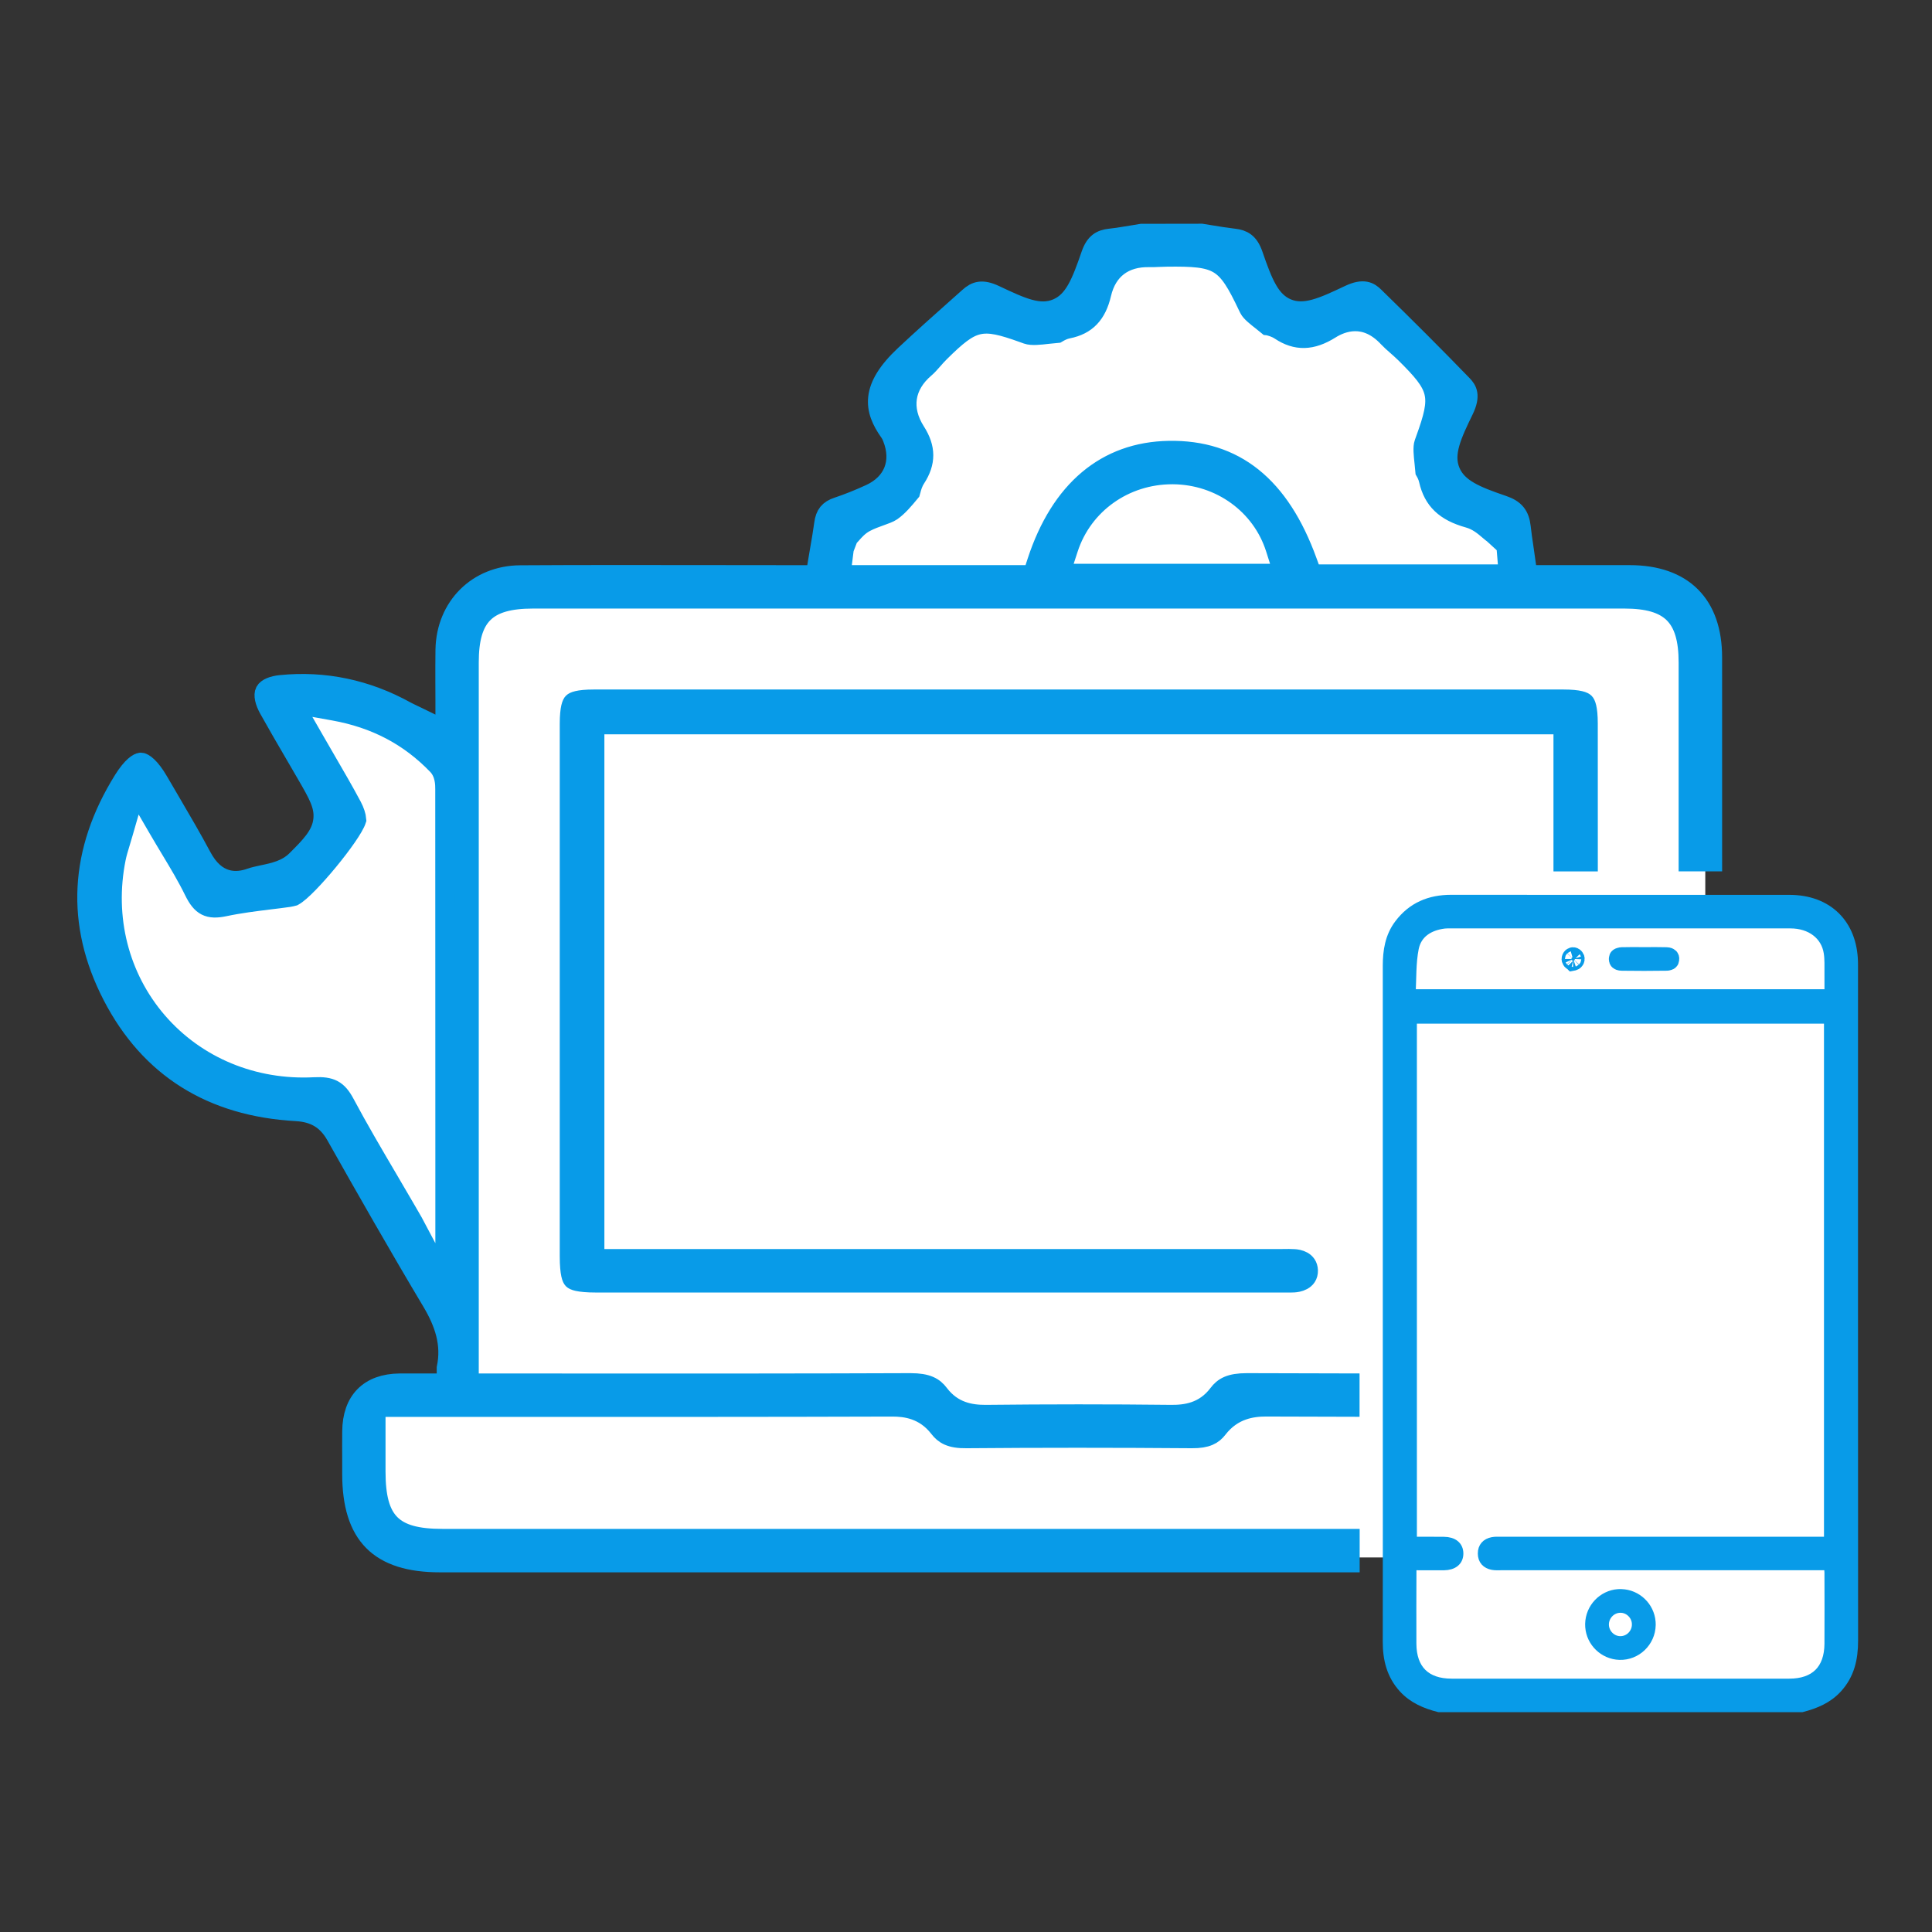
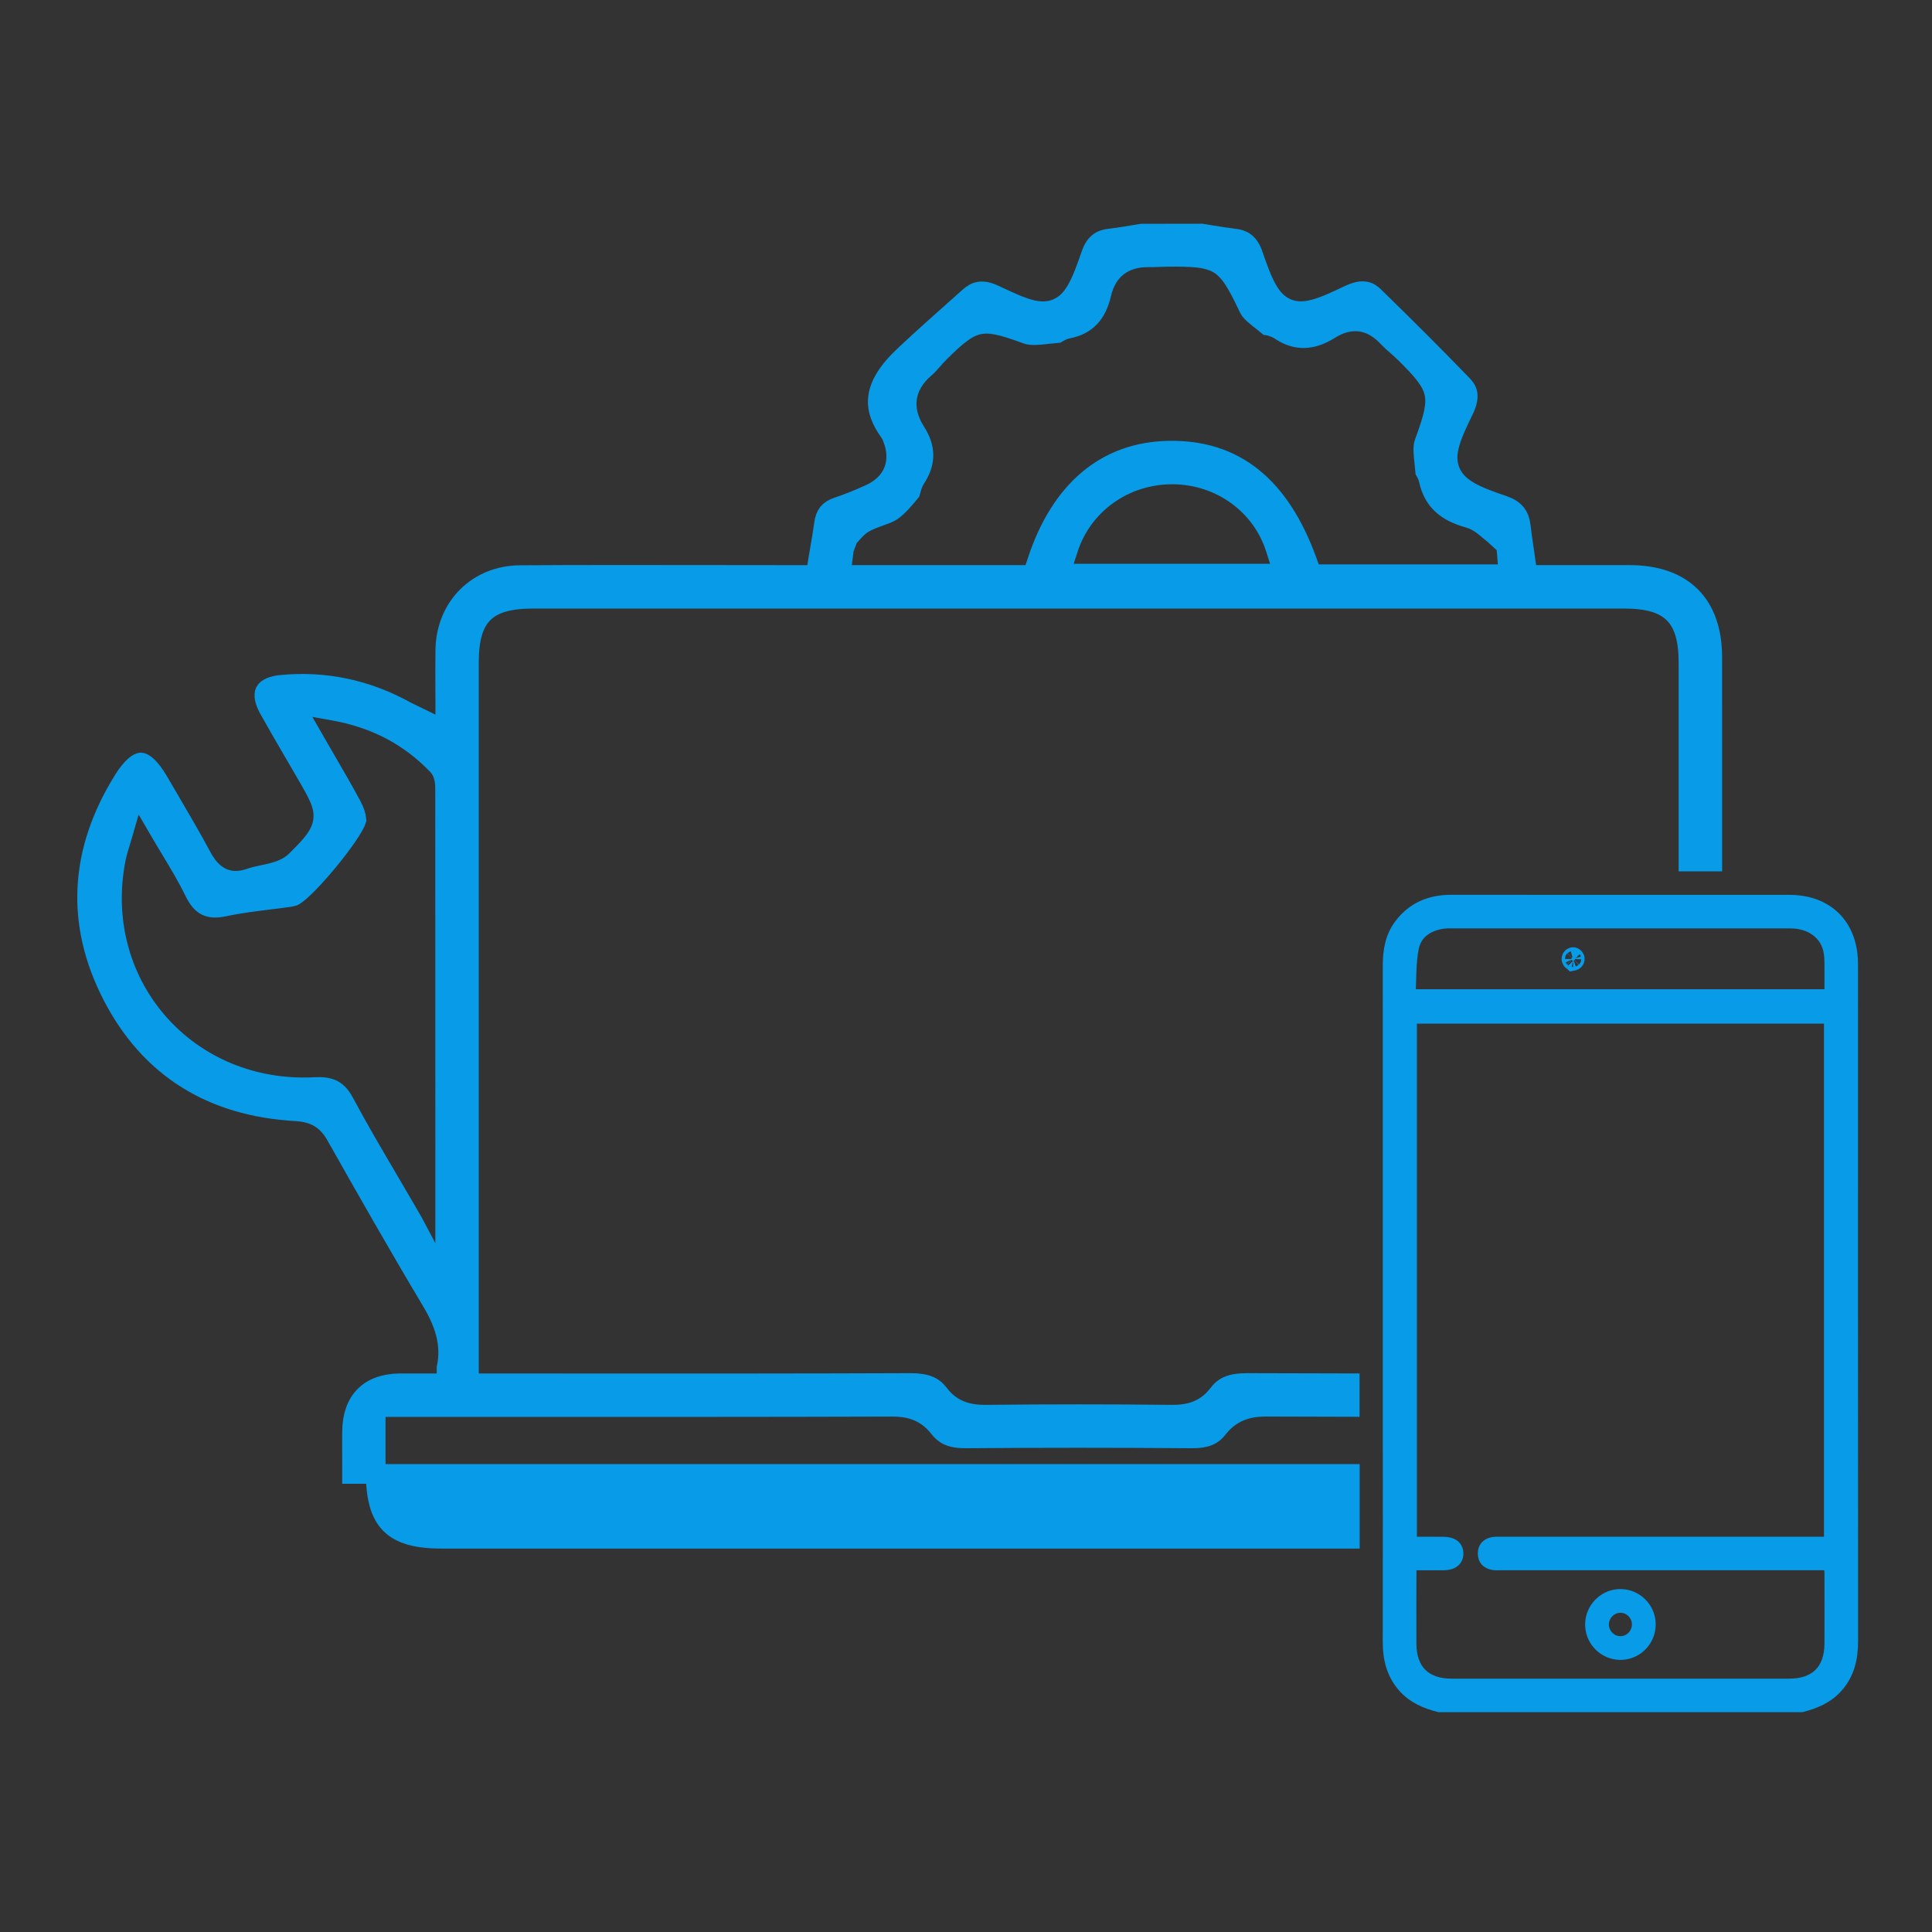
<svg xmlns="http://www.w3.org/2000/svg" width="98" height="98" viewBox="0 0 98 98" fill="none">
  <rect x="0" y="0" width="98" height="98" fill="#333333" stroke="none" />
  <mask id="mask0_5915_12125" style="mask-type:alpha" maskUnits="userSpaceOnUse" x="0" y="0" width="98" height="98">
    <rect x="0.615" y="0.615" width="96.769" height="96.769" fill="#D9D9D9" />
  </mask>
  <g mask="url(#mask0_5915_12125)">
-     <path d="M22.5 79H71L71.5 85.5L73.5 86L83 86.5L90.5 86L93 85.5L93.5 83V74V56.5V49L92.5 46.5H90.5H86.5V40V34L85.5 30.5L83 30L77 29.5V28.5L76.5 27.5L74 25.5C73.833 25 73.5 23.9 73.5 23.5V21V19.5L72 17.5L69.5 16H68L66 16.5L64.5 15.5L63.5 13.5L62 13L60 12.5H57L56.5 13L55.5 15L54 16L52.5 16.5L51 15.5H50L48.5 16.5C47.833 17 46.4 18.1 46 18.5C45.6 18.9 45.5 20 45.5 20.5L46 22.5V24L45 25L43.5 26.5L42 27.5V29.5H27.5C25.5 29.5 24 30.833 23.5 31.5V34.5L22.5 38.5L21 37L17 35.5L14.5 35L15 36.5L16 39.5L17 41.5L16 44L13.5 45L11.5 45.5L10 44.5L8.5 42L7 39.5L5.5 41.5L5 44.5C5 45.5 5.1 47.8 5.5 49C8.7 55.4 13.167 56 15 55.5L17 56.5L18.5 59.5L22.5 65.5L23.5 68V70.5H19.5L18.5 71.5V75L19.5 78L22.5 79Z" fill="white" />
-     <path d="M86.854 43.7C86.854 40.247 86.854 36.793 86.853 33.34C86.852 30.652 85.365 29.171 82.671 29.166C81.692 29.164 80.71 29.164 79.718 29.166H77.484L77.365 28.327C77.339 28.139 77.314 27.961 77.289 27.793C77.234 27.43 77.184 27.085 77.146 26.738C77.08 26.135 76.834 25.834 76.235 25.63C74.859 25.161 73.929 24.788 73.565 23.913C73.184 23.003 73.656 22.028 74.252 20.797C74.608 20.058 74.416 19.768 74.19 19.533C72.774 18.07 71.307 16.602 69.707 15.044C69.466 14.809 69.172 14.612 68.442 14.957C67.129 15.578 66.181 16.024 65.284 15.647C64.425 15.284 64.062 14.376 63.561 12.923C63.348 12.304 63.036 12.15 62.603 12.099C62.204 12.053 61.821 11.991 61.417 11.924C61.266 11.899 61.108 11.873 60.95 11.848L57.903 11.853C57.76 11.877 57.618 11.899 57.477 11.924C57.097 11.987 56.701 12.053 56.299 12.099C55.864 12.149 55.552 12.303 55.34 12.921C54.84 14.374 54.475 15.284 53.615 15.648C52.722 16.024 51.822 15.603 50.461 14.961C49.814 14.656 49.494 14.769 49.159 15.069L48.567 15.596C47.682 16.383 46.767 17.197 45.894 18.016C44.128 19.672 44.306 20.774 45.119 21.916C45.206 22.041 45.249 22.152 45.27 22.208C45.751 23.429 45.318 24.519 44.138 25.06C43.553 25.329 43.012 25.544 42.486 25.72C42.049 25.865 41.862 26.095 41.799 26.569C41.744 26.98 41.675 27.377 41.602 27.797C41.571 27.979 41.539 28.163 41.508 28.352L41.373 29.167H39.385C38.092 29.163 36.805 29.166 35.513 29.163C32.522 29.159 29.427 29.156 26.387 29.174C24.226 29.186 22.629 30.776 22.589 32.957C22.581 33.492 22.582 34.036 22.583 34.613C22.585 34.893 22.587 35.184 22.587 35.489V37.047L21.185 36.364C21.093 36.32 21.016 36.283 20.948 36.251C20.816 36.187 20.709 36.138 20.595 36.076C18.594 34.969 16.454 34.52 14.24 34.742C13.839 34.781 13.537 34.91 13.45 35.076C13.358 35.25 13.43 35.587 13.635 35.956C14.064 36.727 14.52 37.508 14.961 38.264C15.156 38.6 15.352 38.932 15.545 39.268L15.577 39.324C16.136 40.289 16.473 40.871 16.392 41.59C16.307 42.367 15.742 42.929 15.028 43.641C14.536 44.128 13.892 44.265 13.32 44.383C13.097 44.432 12.884 44.476 12.72 44.535C11.986 44.799 10.957 44.828 10.228 43.452C9.742 42.538 9.202 41.621 8.684 40.735C8.47 40.369 8.254 40.006 8.043 39.639C7.607 38.884 7.266 38.68 7.148 38.678C7.148 38.678 7.148 38.678 7.146 38.678C7.033 38.678 6.702 38.863 6.263 39.567C4.012 43.179 3.822 46.855 5.699 50.496C7.586 54.153 10.725 56.13 15.028 56.369C15.97 56.423 16.591 56.8 17.041 57.596C18.566 60.298 20.21 63.188 21.899 66.016C22.547 67.102 22.908 68.177 22.652 69.395V70.169L21.113 70.168H20.719C20.567 70.168 20.415 70.168 20.265 70.169C18.727 70.187 17.872 71.054 17.859 72.607C17.854 73.11 17.855 73.611 17.858 74.115V74.765C17.859 77.871 19.235 79.256 22.32 79.256H68.469V78.052H22.43C19.909 78.052 19.056 77.192 19.056 74.646V71.371H26.144C32.405 71.373 38.88 71.376 45.248 71.355H45.266C45.934 71.355 46.898 71.471 47.638 72.431C47.888 72.756 48.215 72.974 49.022 72.961C52.686 72.93 56.538 72.93 60.464 72.961C61.222 72.967 61.533 72.768 61.765 72.467C62.531 71.475 63.529 71.353 64.219 71.353H64.24C65.643 71.359 67.051 71.362 68.463 71.365V70.167C66.729 70.165 64.995 70.16 63.27 70.153H63.246C62.391 70.153 62.058 70.365 61.801 70.706C61.085 71.657 60.133 71.769 59.385 71.761C56.269 71.725 53.126 71.728 50.047 71.761H49.977C49.242 71.761 48.328 71.625 47.631 70.706C47.374 70.365 47.04 70.153 46.185 70.153H46.164C41.048 70.174 35.848 70.172 30.818 70.171C29.199 70.169 27.58 70.169 25.964 70.169H23.785V33.604C23.785 31.245 24.666 30.369 27.032 30.369H82.401C84.737 30.369 85.648 31.277 85.648 33.604V43.7H86.854ZM22.583 65.123L21.779 63.553L20.951 61.991L20.582 61.354C20.279 60.831 19.972 60.308 19.665 59.786C18.936 58.547 18.182 57.267 17.49 55.969C17.124 55.284 16.78 55.101 15.954 55.142C12.847 55.305 9.944 54.097 7.988 51.833C6.041 49.578 5.273 46.551 5.882 43.532C5.932 43.285 6.001 43.059 6.088 42.773C6.133 42.624 6.186 42.454 6.244 42.248L6.877 40.051L8.025 42.028C8.238 42.395 8.445 42.738 8.644 43.07C9.08 43.793 9.491 44.477 9.844 45.199C10.222 45.971 10.581 46.153 11.388 45.983C12.149 45.821 12.916 45.728 13.657 45.635C13.994 45.594 14.331 45.554 14.666 45.505C14.727 45.497 14.804 45.476 14.89 45.454C15.593 45.076 17.836 42.352 18.08 41.582C18.066 41.389 17.982 41.139 17.854 40.897C17.447 40.133 17.001 39.366 16.529 38.554C16.332 38.216 16.129 37.864 15.918 37.497L14.877 35.684L16.935 36.052C19.041 36.43 20.758 37.33 22.18 38.805C22.578 39.217 22.578 39.789 22.578 40.033C22.583 46.124 22.583 52.212 22.583 58.305V65.123ZM53.773 29.097L54.19 27.819C54.926 25.568 57.039 24.064 59.458 24.064H59.513C61.912 24.087 63.998 25.6 64.703 27.827L65.106 29.097H53.773ZM66.546 29.131L66.311 28.488C64.921 24.645 62.622 22.802 59.289 22.862C56.106 22.917 53.791 24.863 52.602 28.494L52.382 29.166H42.642L42.809 27.841L43.027 27.272C43.077 27.223 43.125 27.168 43.171 27.115C43.346 26.915 43.564 26.665 43.895 26.49C44.157 26.352 44.422 26.258 44.656 26.174C44.885 26.092 45.1 26.017 45.233 25.925C45.562 25.695 45.863 25.336 46.179 24.954C46.186 24.93 46.192 24.908 46.197 24.885C46.241 24.716 46.302 24.487 46.452 24.256C46.974 23.452 46.97 22.725 46.441 21.897C45.699 20.734 45.876 19.556 46.923 18.666C47.046 18.563 47.171 18.419 47.305 18.268C47.421 18.135 47.541 17.998 47.679 17.862C49.342 16.217 49.777 16.116 51.91 16.885L52.102 16.954C52.333 17.037 52.751 16.99 53.155 16.943C53.311 16.925 53.468 16.907 53.633 16.894C53.756 16.821 53.936 16.719 54.175 16.671C55.104 16.486 55.626 15.941 55.868 14.902C56.154 13.68 57.019 13.019 58.315 13.051C58.46 13.055 58.616 13.047 58.78 13.04C58.91 13.034 59.04 13.029 59.168 13.028C61.845 12.992 62.193 13.203 63.301 15.534L63.362 15.658C63.448 15.835 63.753 16.073 64.022 16.283C64.117 16.358 64.213 16.431 64.303 16.507C64.314 16.508 64.323 16.511 64.332 16.512C64.483 16.551 64.712 16.61 64.937 16.759C65.756 17.303 66.539 17.284 67.476 16.697C68.076 16.319 69.257 15.873 70.419 17.126C70.538 17.253 70.683 17.382 70.839 17.518C70.974 17.637 71.114 17.76 71.256 17.898C73.024 19.641 73.12 20.053 72.3 22.314L72.24 22.482C72.165 22.688 72.208 23.074 72.248 23.448C72.266 23.599 72.281 23.752 72.294 23.909C72.352 24.01 72.43 24.159 72.473 24.349C72.705 25.371 73.309 25.946 74.496 26.276C74.946 26.401 75.269 26.676 75.53 26.9C75.615 26.97 75.693 27.038 75.76 27.086L76.402 27.672L76.522 29.13H66.546V29.131Z" fill="#089BE8" stroke="#089BE8" />
-     <path d="M79.299 43.7V36.747H30.157V63.858H64.823C64.914 63.858 65.004 63.856 65.095 63.856C65.293 63.852 65.477 63.851 65.65 63.862C65.856 63.874 66.336 63.956 66.352 64.443C66.369 64.972 65.811 65.047 65.64 65.058C65.513 65.067 65.371 65.065 65.221 65.064C65.152 65.063 65.083 65.063 65.014 65.063H30.233C29.302 65.063 29.101 64.933 29.061 64.893C29.022 64.854 28.893 64.651 28.893 63.721C28.891 54.721 28.891 45.721 28.893 36.721C28.893 35.879 29.022 35.683 29.061 35.643C29.1 35.604 29.293 35.475 30.131 35.475H79.293C80.14 35.475 80.339 35.606 80.379 35.647C80.418 35.686 80.547 35.878 80.547 36.706C80.549 39.039 80.549 41.37 80.549 43.702H79.299V43.7Z" fill="#089BE8" stroke="#089BE8" />
+     <path d="M86.854 43.7C86.854 40.247 86.854 36.793 86.853 33.34C86.852 30.652 85.365 29.171 82.671 29.166C81.692 29.164 80.71 29.164 79.718 29.166H77.484L77.365 28.327C77.339 28.139 77.314 27.961 77.289 27.793C77.234 27.43 77.184 27.085 77.146 26.738C77.08 26.135 76.834 25.834 76.235 25.63C74.859 25.161 73.929 24.788 73.565 23.913C73.184 23.003 73.656 22.028 74.252 20.797C74.608 20.058 74.416 19.768 74.19 19.533C72.774 18.07 71.307 16.602 69.707 15.044C69.466 14.809 69.172 14.612 68.442 14.957C67.129 15.578 66.181 16.024 65.284 15.647C64.425 15.284 64.062 14.376 63.561 12.923C63.348 12.304 63.036 12.15 62.603 12.099C62.204 12.053 61.821 11.991 61.417 11.924C61.266 11.899 61.108 11.873 60.95 11.848L57.903 11.853C57.76 11.877 57.618 11.899 57.477 11.924C57.097 11.987 56.701 12.053 56.299 12.099C55.864 12.149 55.552 12.303 55.34 12.921C54.84 14.374 54.475 15.284 53.615 15.648C52.722 16.024 51.822 15.603 50.461 14.961C49.814 14.656 49.494 14.769 49.159 15.069L48.567 15.596C47.682 16.383 46.767 17.197 45.894 18.016C44.128 19.672 44.306 20.774 45.119 21.916C45.206 22.041 45.249 22.152 45.27 22.208C45.751 23.429 45.318 24.519 44.138 25.06C43.553 25.329 43.012 25.544 42.486 25.72C42.049 25.865 41.862 26.095 41.799 26.569C41.744 26.98 41.675 27.377 41.602 27.797C41.571 27.979 41.539 28.163 41.508 28.352L41.373 29.167H39.385C38.092 29.163 36.805 29.166 35.513 29.163C32.522 29.159 29.427 29.156 26.387 29.174C24.226 29.186 22.629 30.776 22.589 32.957C22.581 33.492 22.582 34.036 22.583 34.613C22.585 34.893 22.587 35.184 22.587 35.489V37.047L21.185 36.364C21.093 36.32 21.016 36.283 20.948 36.251C20.816 36.187 20.709 36.138 20.595 36.076C18.594 34.969 16.454 34.52 14.24 34.742C13.839 34.781 13.537 34.91 13.45 35.076C13.358 35.25 13.43 35.587 13.635 35.956C14.064 36.727 14.52 37.508 14.961 38.264C15.156 38.6 15.352 38.932 15.545 39.268L15.577 39.324C16.136 40.289 16.473 40.871 16.392 41.59C16.307 42.367 15.742 42.929 15.028 43.641C14.536 44.128 13.892 44.265 13.32 44.383C13.097 44.432 12.884 44.476 12.72 44.535C11.986 44.799 10.957 44.828 10.228 43.452C9.742 42.538 9.202 41.621 8.684 40.735C8.47 40.369 8.254 40.006 8.043 39.639C7.607 38.884 7.266 38.68 7.148 38.678C7.148 38.678 7.148 38.678 7.146 38.678C7.033 38.678 6.702 38.863 6.263 39.567C4.012 43.179 3.822 46.855 5.699 50.496C7.586 54.153 10.725 56.13 15.028 56.369C15.97 56.423 16.591 56.8 17.041 57.596C18.566 60.298 20.21 63.188 21.899 66.016C22.547 67.102 22.908 68.177 22.652 69.395V70.169L21.113 70.168H20.719C20.567 70.168 20.415 70.168 20.265 70.169C18.727 70.187 17.872 71.054 17.859 72.607C17.854 73.11 17.855 73.611 17.858 74.115V74.765H68.469V78.052H22.43C19.909 78.052 19.056 77.192 19.056 74.646V71.371H26.144C32.405 71.373 38.88 71.376 45.248 71.355H45.266C45.934 71.355 46.898 71.471 47.638 72.431C47.888 72.756 48.215 72.974 49.022 72.961C52.686 72.93 56.538 72.93 60.464 72.961C61.222 72.967 61.533 72.768 61.765 72.467C62.531 71.475 63.529 71.353 64.219 71.353H64.24C65.643 71.359 67.051 71.362 68.463 71.365V70.167C66.729 70.165 64.995 70.16 63.27 70.153H63.246C62.391 70.153 62.058 70.365 61.801 70.706C61.085 71.657 60.133 71.769 59.385 71.761C56.269 71.725 53.126 71.728 50.047 71.761H49.977C49.242 71.761 48.328 71.625 47.631 70.706C47.374 70.365 47.04 70.153 46.185 70.153H46.164C41.048 70.174 35.848 70.172 30.818 70.171C29.199 70.169 27.58 70.169 25.964 70.169H23.785V33.604C23.785 31.245 24.666 30.369 27.032 30.369H82.401C84.737 30.369 85.648 31.277 85.648 33.604V43.7H86.854ZM22.583 65.123L21.779 63.553L20.951 61.991L20.582 61.354C20.279 60.831 19.972 60.308 19.665 59.786C18.936 58.547 18.182 57.267 17.49 55.969C17.124 55.284 16.78 55.101 15.954 55.142C12.847 55.305 9.944 54.097 7.988 51.833C6.041 49.578 5.273 46.551 5.882 43.532C5.932 43.285 6.001 43.059 6.088 42.773C6.133 42.624 6.186 42.454 6.244 42.248L6.877 40.051L8.025 42.028C8.238 42.395 8.445 42.738 8.644 43.07C9.08 43.793 9.491 44.477 9.844 45.199C10.222 45.971 10.581 46.153 11.388 45.983C12.149 45.821 12.916 45.728 13.657 45.635C13.994 45.594 14.331 45.554 14.666 45.505C14.727 45.497 14.804 45.476 14.89 45.454C15.593 45.076 17.836 42.352 18.08 41.582C18.066 41.389 17.982 41.139 17.854 40.897C17.447 40.133 17.001 39.366 16.529 38.554C16.332 38.216 16.129 37.864 15.918 37.497L14.877 35.684L16.935 36.052C19.041 36.43 20.758 37.33 22.18 38.805C22.578 39.217 22.578 39.789 22.578 40.033C22.583 46.124 22.583 52.212 22.583 58.305V65.123ZM53.773 29.097L54.19 27.819C54.926 25.568 57.039 24.064 59.458 24.064H59.513C61.912 24.087 63.998 25.6 64.703 27.827L65.106 29.097H53.773ZM66.546 29.131L66.311 28.488C64.921 24.645 62.622 22.802 59.289 22.862C56.106 22.917 53.791 24.863 52.602 28.494L52.382 29.166H42.642L42.809 27.841L43.027 27.272C43.077 27.223 43.125 27.168 43.171 27.115C43.346 26.915 43.564 26.665 43.895 26.49C44.157 26.352 44.422 26.258 44.656 26.174C44.885 26.092 45.1 26.017 45.233 25.925C45.562 25.695 45.863 25.336 46.179 24.954C46.186 24.93 46.192 24.908 46.197 24.885C46.241 24.716 46.302 24.487 46.452 24.256C46.974 23.452 46.97 22.725 46.441 21.897C45.699 20.734 45.876 19.556 46.923 18.666C47.046 18.563 47.171 18.419 47.305 18.268C47.421 18.135 47.541 17.998 47.679 17.862C49.342 16.217 49.777 16.116 51.91 16.885L52.102 16.954C52.333 17.037 52.751 16.99 53.155 16.943C53.311 16.925 53.468 16.907 53.633 16.894C53.756 16.821 53.936 16.719 54.175 16.671C55.104 16.486 55.626 15.941 55.868 14.902C56.154 13.68 57.019 13.019 58.315 13.051C58.46 13.055 58.616 13.047 58.78 13.04C58.91 13.034 59.04 13.029 59.168 13.028C61.845 12.992 62.193 13.203 63.301 15.534L63.362 15.658C63.448 15.835 63.753 16.073 64.022 16.283C64.117 16.358 64.213 16.431 64.303 16.507C64.314 16.508 64.323 16.511 64.332 16.512C64.483 16.551 64.712 16.61 64.937 16.759C65.756 17.303 66.539 17.284 67.476 16.697C68.076 16.319 69.257 15.873 70.419 17.126C70.538 17.253 70.683 17.382 70.839 17.518C70.974 17.637 71.114 17.76 71.256 17.898C73.024 19.641 73.12 20.053 72.3 22.314L72.24 22.482C72.165 22.688 72.208 23.074 72.248 23.448C72.266 23.599 72.281 23.752 72.294 23.909C72.352 24.01 72.43 24.159 72.473 24.349C72.705 25.371 73.309 25.946 74.496 26.276C74.946 26.401 75.269 26.676 75.53 26.9C75.615 26.97 75.693 27.038 75.76 27.086L76.402 27.672L76.522 29.13H66.546V29.131Z" fill="#089BE8" stroke="#089BE8" />
    <path d="M72.994 86.6C72.315 86.425 71.686 86.165 71.197 85.631C70.584 84.96 70.388 84.16 70.39 83.275C70.397 79.342 70.392 75.409 70.392 71.476C70.392 63.983 70.394 56.49 70.391 48.997C70.391 48.235 70.503 47.51 70.976 46.883C71.637 46.006 72.531 45.638 73.613 45.638C78.561 45.643 83.508 45.641 88.456 45.641C89.228 45.641 90.003 45.639 90.776 45.641C92.706 45.646 93.952 46.867 93.995 48.795C93.997 48.861 93.997 48.929 93.997 48.995C93.997 60.408 93.995 71.821 94.001 83.234C94.001 84.131 93.819 84.948 93.193 85.63C92.705 86.164 92.076 86.423 91.397 86.599C85.262 86.6 79.128 86.6 72.994 86.6ZM71.626 79.4C71.61 79.501 71.599 79.541 71.599 79.58C71.596 80.847 71.59 82.112 71.596 83.379C71.603 84.69 72.32 85.399 73.634 85.399C79.341 85.401 85.048 85.401 90.755 85.399C92.069 85.399 92.786 84.69 92.795 83.38C92.802 82.181 92.797 80.981 92.795 79.781C92.795 79.665 92.778 79.551 92.767 79.4C92.586 79.4 92.429 79.4 92.272 79.4C86.898 79.4 81.524 79.4 76.15 79.4C76.004 79.4 75.853 79.411 75.711 79.384C75.399 79.324 75.212 79.127 75.212 78.803C75.21 78.478 75.395 78.281 75.707 78.219C75.849 78.191 75.999 78.201 76.146 78.201C81.534 78.2 86.92 78.201 92.307 78.201C92.462 78.201 92.615 78.201 92.771 78.201C92.771 69.322 92.771 60.502 92.771 51.675C85.704 51.675 78.66 51.675 71.621 51.675C71.621 60.527 71.621 69.347 71.621 78.202C72.178 78.202 72.708 78.198 73.239 78.204C73.711 78.208 73.979 78.43 73.979 78.803C73.979 79.175 73.711 79.396 73.238 79.402C72.708 79.404 72.177 79.4 71.626 79.4ZM92.796 50.428C92.796 49.874 92.799 49.357 92.795 48.839C92.793 48.667 92.784 48.492 92.757 48.322C92.619 47.428 91.855 46.843 90.816 46.843C85.069 46.841 79.324 46.841 73.578 46.843C73.471 46.843 73.364 46.84 73.257 46.852C72.487 46.95 71.872 47.33 71.717 48.096C71.567 48.848 71.603 49.638 71.554 50.428C78.684 50.428 85.705 50.428 92.796 50.428Z" fill="#089BE8" stroke="#089BE8" stroke-width="0.5" />
    <path d="M82.232 81.106C82.893 81.126 83.428 81.646 83.481 82.293L83.485 82.424C83.47 83.149 82.868 83.719 82.159 83.697C81.496 83.675 80.962 83.154 80.91 82.51L80.906 82.38V82.379C80.921 81.699 81.451 81.155 82.101 81.107L82.232 81.106ZM82.163 81.308C81.572 81.326 81.105 81.829 81.111 82.411V82.412C81.116 82.962 81.539 83.43 82.08 83.488L82.19 83.494C82.776 83.496 83.241 83.029 83.276 82.468L83.277 82.353C83.255 81.805 82.817 81.349 82.273 81.31L82.163 81.308Z" fill="#089BE8" stroke="#089BE8" />
-     <path d="M83.387 48.544H83.389C83.591 48.544 83.782 48.542 83.97 48.541L84.528 48.548C84.624 48.551 84.658 48.578 84.663 48.583C84.666 48.586 84.669 48.589 84.671 48.594L84.679 48.64C84.679 48.668 84.675 48.685 84.672 48.692C84.669 48.699 84.667 48.703 84.664 48.705C84.662 48.707 84.644 48.724 84.593 48.733L84.529 48.739C83.778 48.752 83.024 48.75 82.269 48.74H82.269C82.165 48.739 82.129 48.709 82.124 48.705C82.121 48.702 82.119 48.699 82.116 48.693C82.114 48.687 82.109 48.671 82.108 48.645C82.109 48.617 82.113 48.602 82.115 48.597C82.117 48.593 82.119 48.591 82.122 48.588C82.126 48.584 82.15 48.565 82.211 48.554L82.284 48.547H82.286C82.467 48.541 82.646 48.539 82.828 48.54L83.387 48.544Z" fill="#089BE8" stroke="#089BE8" />
    <path d="M79.795 48.549C79.808 48.549 79.83 48.556 79.851 48.577C79.861 48.588 79.868 48.6 79.873 48.611L79.88 48.645C79.88 48.663 79.871 48.689 79.848 48.712C79.836 48.723 79.824 48.73 79.814 48.733L79.793 48.737L79.792 48.736L79.766 48.73C79.756 48.725 79.747 48.718 79.738 48.708C79.73 48.698 79.722 48.687 79.718 48.675L79.712 48.636C79.713 48.614 79.723 48.591 79.742 48.572C79.752 48.563 79.761 48.557 79.77 48.554L79.795 48.549Z" fill="#089BE8" stroke="#089BE8" />
  </g>
</svg>